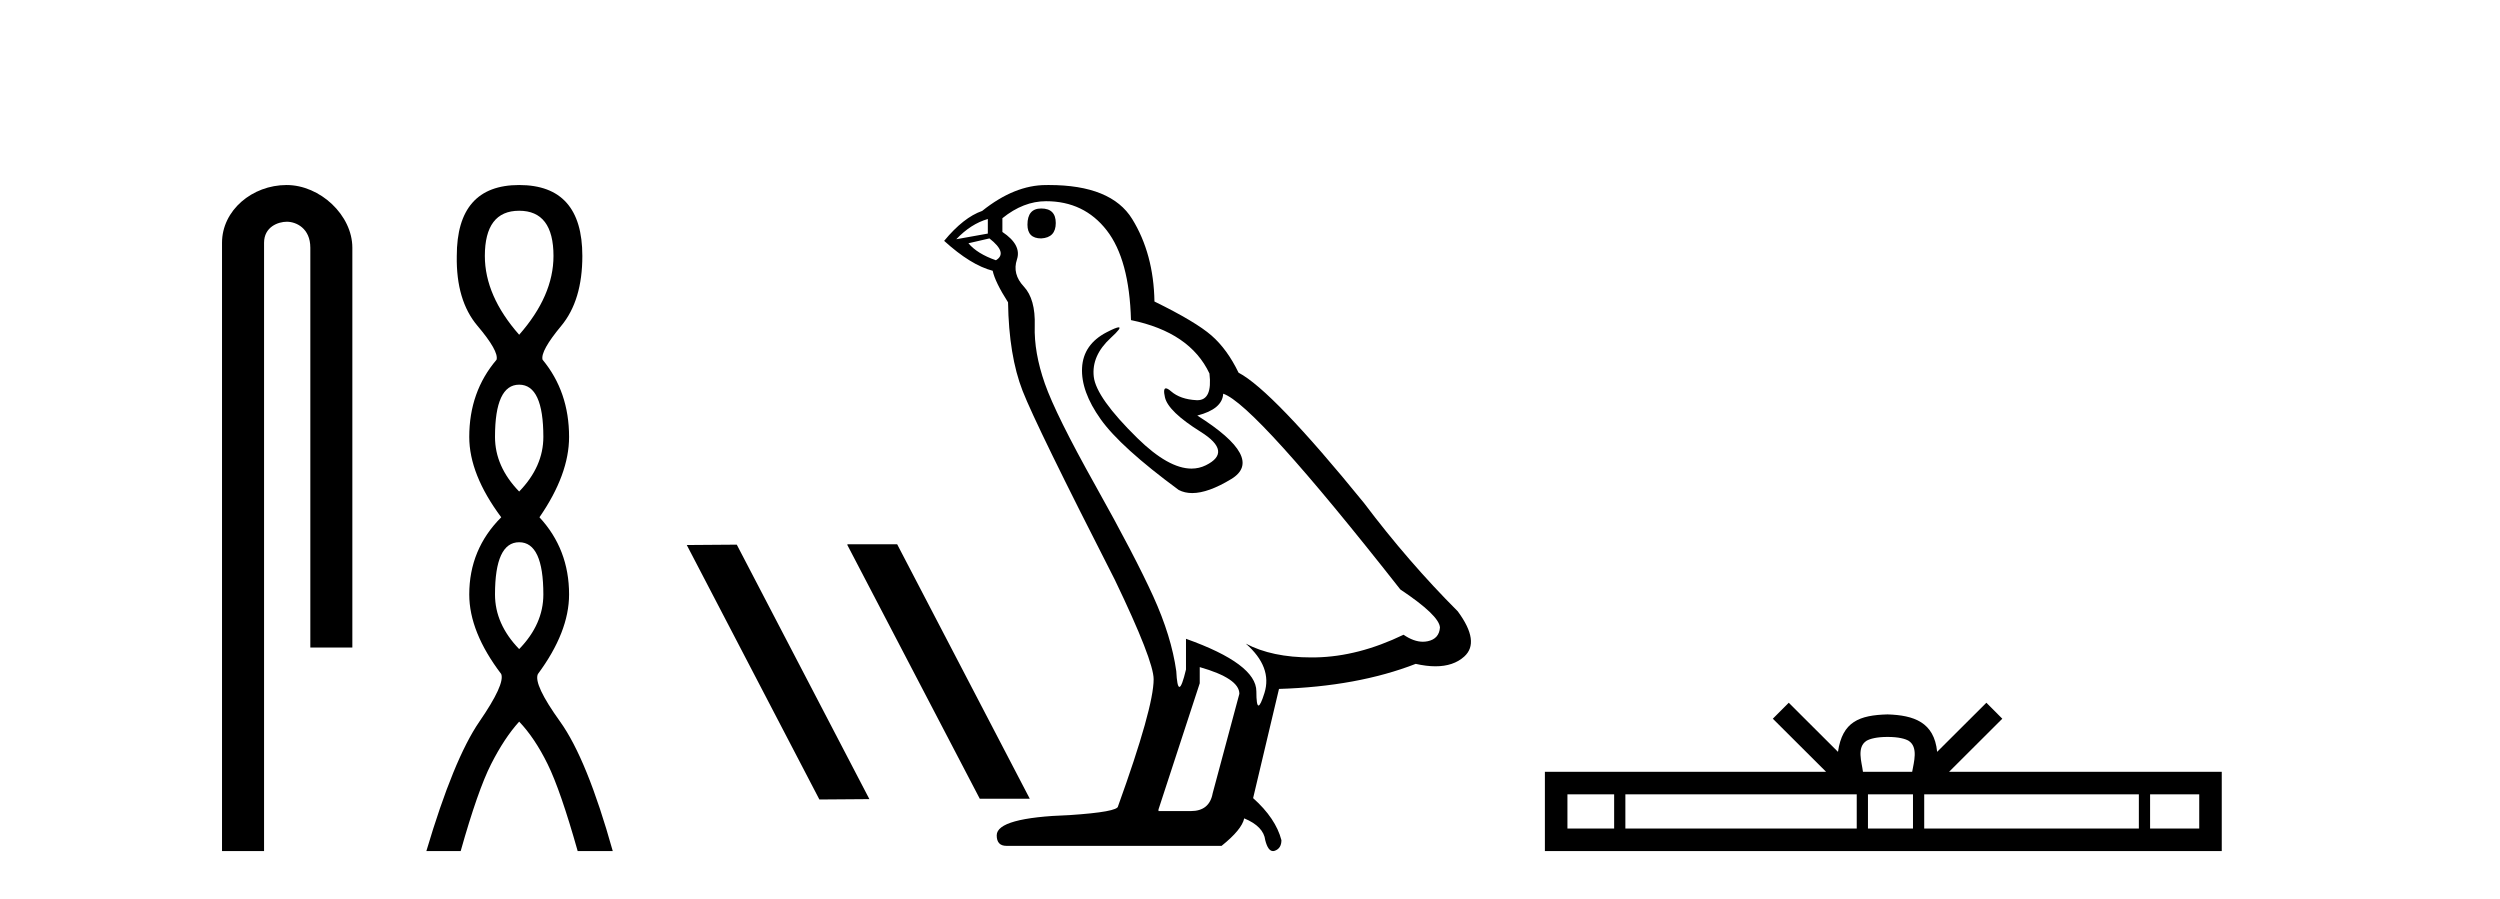
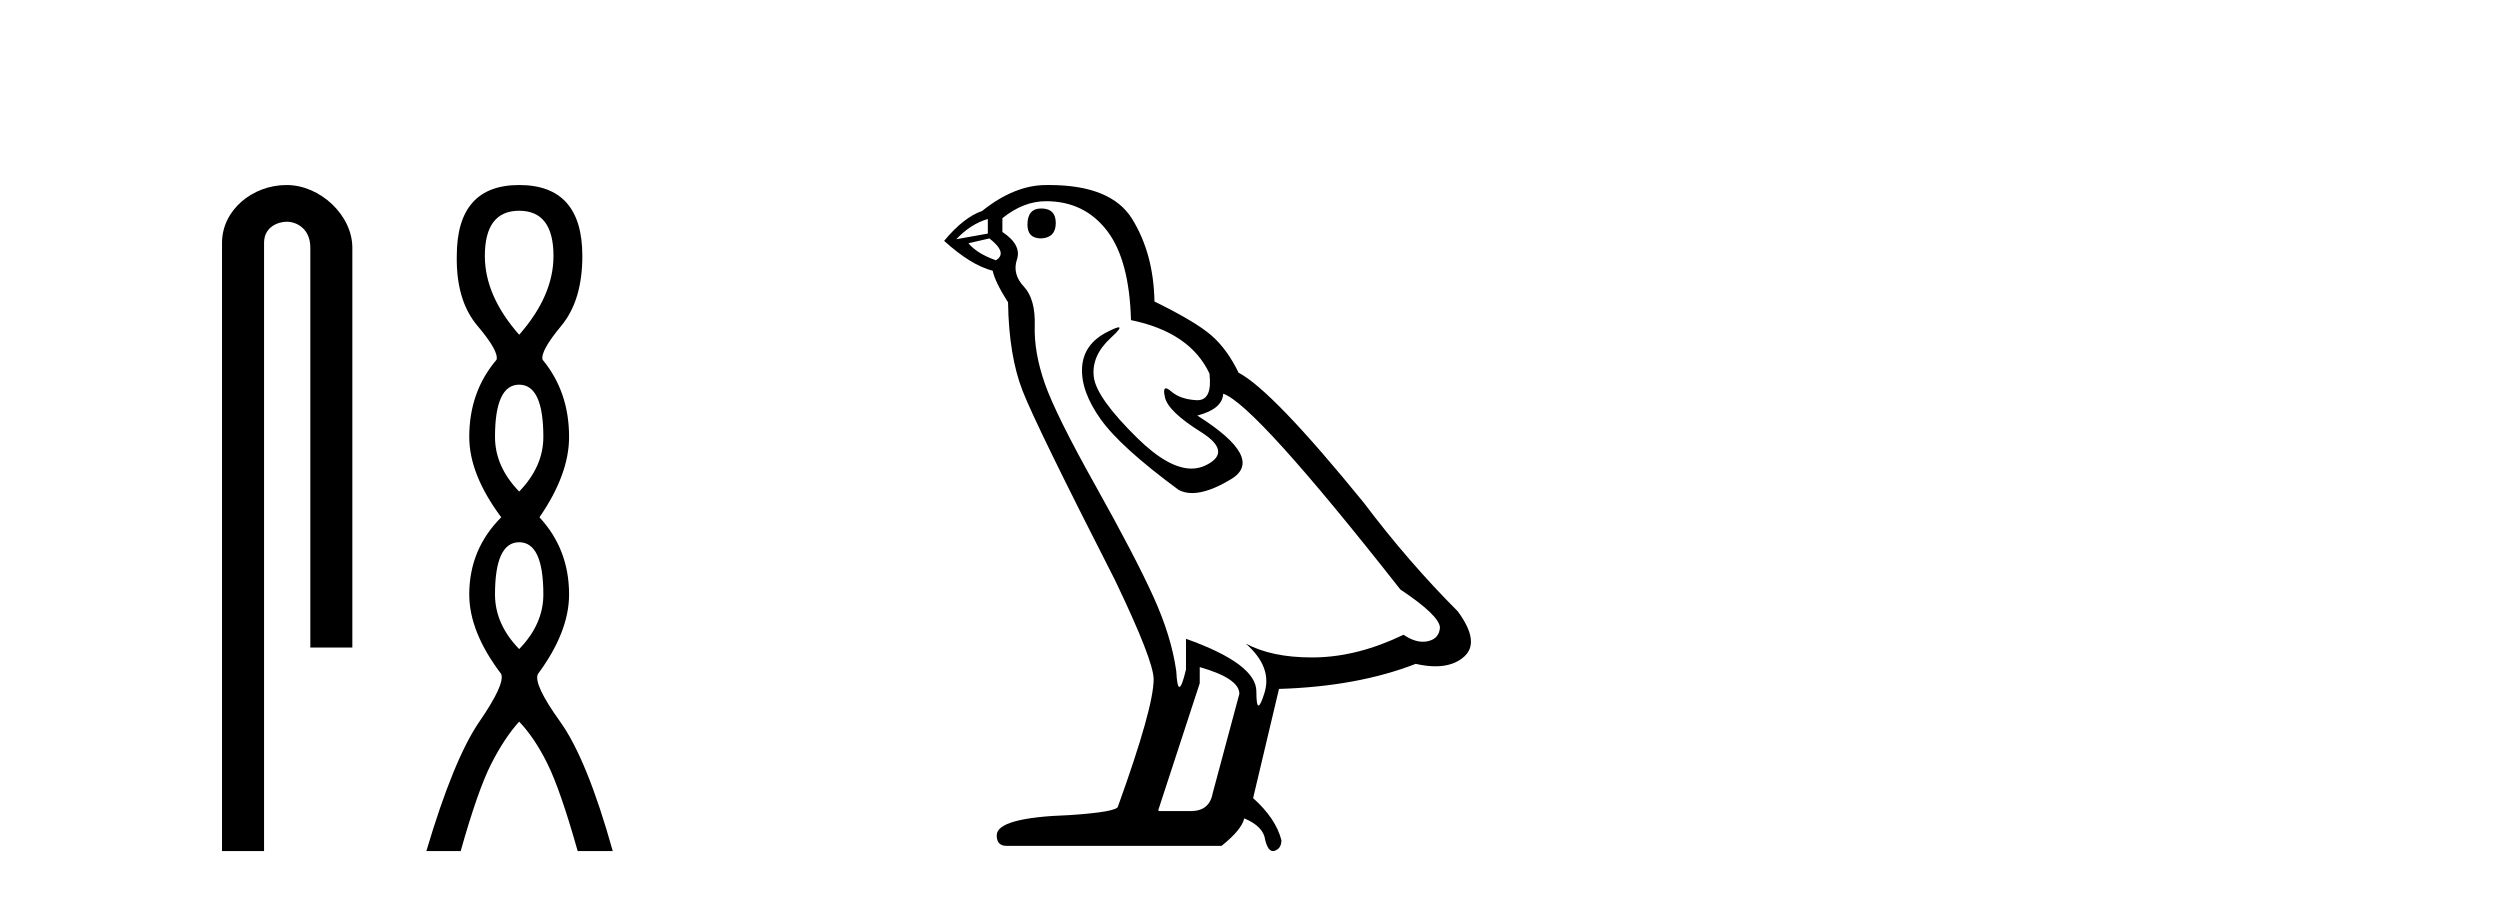
<svg xmlns="http://www.w3.org/2000/svg" width="114.0" height="41.0">
  <path d="M 13.069 8.437 C 11.5 8.437 10.124 9.591 10.124 11.072 L 10.124 38.809 L 12.041 38.809 L 12.041 11.072 C 12.041 10.346 12.68 10.111 13.081 10.111 C 13.502 10.111 14.151 10.406 14.151 11.296 L 14.151 29.526 L 16.067 29.526 L 16.067 11.296 C 16.067 9.813 14.598 8.437 13.069 8.437 Z" style="fill:#000000;stroke:none" />
  <path d="M 23.674 9.61 Q 25.239 9.61 25.239 11.673 Q 25.239 13.487 23.674 15.265 Q 22.109 13.487 22.109 11.673 Q 22.109 9.61 23.674 9.61 ZM 23.674 17.541 Q 24.777 17.541 24.777 19.924 Q 24.777 21.276 23.674 22.414 Q 22.572 21.276 22.572 19.924 Q 22.572 17.541 23.674 17.541 ZM 23.674 24.726 Q 24.777 24.726 24.777 27.108 Q 24.777 28.46 23.674 29.598 Q 22.572 28.46 22.572 27.108 Q 22.572 24.726 23.674 24.726 ZM 23.674 8.437 Q 20.829 8.437 20.829 11.673 Q 20.794 13.7 21.772 14.856 Q 22.75 16.012 22.643 16.403 Q 21.398 17.862 21.398 19.924 Q 21.398 21.631 22.856 23.588 Q 21.398 25.046 21.398 27.108 Q 21.398 28.816 22.856 30.736 Q 23.034 31.198 21.86 32.906 Q 20.687 34.613 19.442 38.809 L 21.007 38.809 Q 21.789 36.035 22.394 34.844 Q 22.999 33.652 23.674 32.906 Q 24.386 33.652 24.972 34.844 Q 25.559 36.035 26.342 38.809 L 27.942 38.809 Q 26.768 34.613 25.541 32.906 Q 24.314 31.198 24.528 30.736 Q 25.95 28.816 25.95 27.108 Q 25.95 25.046 24.599 23.588 Q 25.95 21.631 25.95 19.924 Q 25.95 17.862 24.741 16.403 Q 24.635 16.012 25.595 14.856 Q 26.555 13.7 26.555 11.673 Q 26.555 8.437 23.674 8.437 Z" style="fill:#000000;stroke:none" />
-   <path d="M 38.664 24.819 L 38.631 24.836 L 44.678 36.423 L 46.958 36.423 L 40.911 24.819 ZM 33.597 24.836 L 31.317 24.853 L 37.364 36.457 L 39.644 36.44 L 33.597 24.836 Z" style="fill:#000000;stroke:none" />
  <path d="M 47.479 9.507 Q 46.852 9.507 46.852 10.245 Q 46.852 10.872 47.479 10.872 Q 48.143 10.835 48.143 10.171 Q 48.143 9.507 47.479 9.507 ZM 45.045 9.987 L 45.045 10.651 L 43.606 10.909 Q 44.27 10.208 45.045 9.987 ZM 45.118 10.872 Q 45.967 11.536 45.414 11.868 Q 44.565 11.573 44.16 11.093 L 45.118 10.872 ZM 47.7 9.175 Q 49.434 9.175 50.466 10.503 Q 51.499 11.831 51.573 14.597 Q 54.265 15.15 55.151 17.031 Q 55.294 18.249 54.602 18.249 Q 54.581 18.249 54.56 18.248 Q 53.823 18.211 53.399 17.843 Q 53.244 17.709 53.166 17.709 Q 53.028 17.709 53.122 18.119 Q 53.27 18.765 54.745 19.687 Q 56.22 20.609 54.985 21.217 Q 54.678 21.368 54.332 21.368 Q 53.282 21.368 51.868 19.982 Q 49.987 18.138 49.876 17.179 Q 49.766 16.22 50.651 15.408 Q 51.177 14.926 51.012 14.926 Q 50.9 14.926 50.466 15.15 Q 49.397 15.703 49.342 16.773 Q 49.286 17.843 50.19 19.115 Q 51.093 20.388 53.749 22.342 Q 54.02 22.484 54.364 22.484 Q 55.093 22.484 56.146 21.844 Q 57.695 20.904 54.597 18.949 Q 55.741 18.654 55.778 17.953 Q 57.216 18.433 63.855 26.879 Q 65.625 28.059 65.662 28.612 Q 65.625 29.129 65.109 29.239 Q 64.998 29.263 64.884 29.263 Q 64.466 29.263 64.002 28.944 Q 61.937 29.94 60.001 29.977 Q 59.899 29.979 59.799 29.979 Q 57.998 29.979 56.81 29.35 L 56.81 29.35 Q 58.027 30.42 57.659 31.6 Q 57.48 32.172 57.388 32.172 Q 57.29 32.172 57.29 31.526 Q 57.29 30.272 54.081 29.129 L 54.081 30.53 Q 53.892 31.324 53.781 31.324 Q 53.674 31.324 53.638 30.604 Q 53.417 29.018 52.587 27.192 Q 51.757 25.367 49.95 22.139 Q 48.143 18.912 47.645 17.492 Q 47.147 16.072 47.184 14.855 Q 47.221 13.638 46.686 13.066 Q 46.151 12.495 46.373 11.831 Q 46.594 11.167 45.709 10.577 L 45.709 9.95 Q 46.668 9.175 47.7 9.175 ZM 54.708 30.42 Q 56.515 30.936 56.515 31.637 L 55.298 36.173 Q 55.151 36.985 54.302 36.985 L 52.827 36.985 L 52.827 36.911 L 54.708 31.157 L 54.708 30.42 ZM 47.833 8.437 Q 47.767 8.437 47.7 8.438 Q 46.262 8.438 44.787 9.618 Q 43.938 9.913 43.053 10.983 Q 44.27 12.089 45.266 12.347 Q 45.377 12.864 45.967 13.786 Q 46.004 16.22 46.631 17.824 Q 47.258 19.429 50.835 26.436 Q 52.606 30.124 52.606 30.973 Q 52.606 32.264 50.983 36.763 Q 50.983 37.022 48.77 37.169 Q 45.45 37.28 45.45 38.091 Q 45.45 38.571 45.893 38.571 L 55.704 38.571 Q 56.626 37.833 56.736 37.317 Q 57.622 37.685 57.695 38.312 Q 57.82 38.809 58.048 38.809 Q 58.091 38.809 58.138 38.792 Q 58.433 38.681 58.433 38.312 Q 58.175 37.317 57.142 36.394 L 58.322 31.415 Q 61.9 31.305 64.556 30.272 Q 65.047 30.383 65.457 30.383 Q 66.277 30.383 66.768 29.94 Q 67.506 29.276 66.473 27.875 Q 64.224 25.625 62.195 22.932 Q 58.027 17.806 56.478 16.994 Q 55.962 15.925 55.243 15.298 Q 54.524 14.671 52.643 13.749 Q 52.606 11.573 51.628 9.987 Q 50.673 8.437 47.833 8.437 Z" style="fill:#000000;stroke:none" />
-   <path d="M 86.073 33.604 C 86.574 33.604 86.875 33.689 87.031 33.778 C 87.485 34.068 87.269 34.761 87.195 35.195 L 84.951 35.195 C 84.897 34.752 84.652 34.076 85.116 33.778 C 85.272 33.689 85.573 33.604 86.073 33.604 ZM 73.605 36.222 L 73.605 37.782 L 71.475 37.782 L 71.475 36.222 ZM 84.667 36.222 L 84.667 37.782 L 74.117 37.782 L 74.117 36.222 ZM 87.232 36.222 L 87.232 37.782 L 85.179 37.782 L 85.179 36.222 ZM 97.532 36.222 L 97.532 37.782 L 87.744 37.782 L 87.744 36.222 ZM 100.285 36.222 L 100.285 37.782 L 98.044 37.782 L 98.044 36.222 ZM 81.567 32.045 L 80.841 32.773 L 83.27 35.195 L 70.447 35.195 L 70.447 38.809 L 101.312 38.809 L 101.312 35.195 L 88.877 35.195 L 91.305 32.773 L 90.579 32.045 L 88.334 34.284 C 88.199 32.927 87.269 32.615 86.073 32.577 C 84.795 32.611 84.011 32.9 83.812 34.284 L 81.567 32.045 Z" style="fill:#000000;stroke:none" />
</svg>